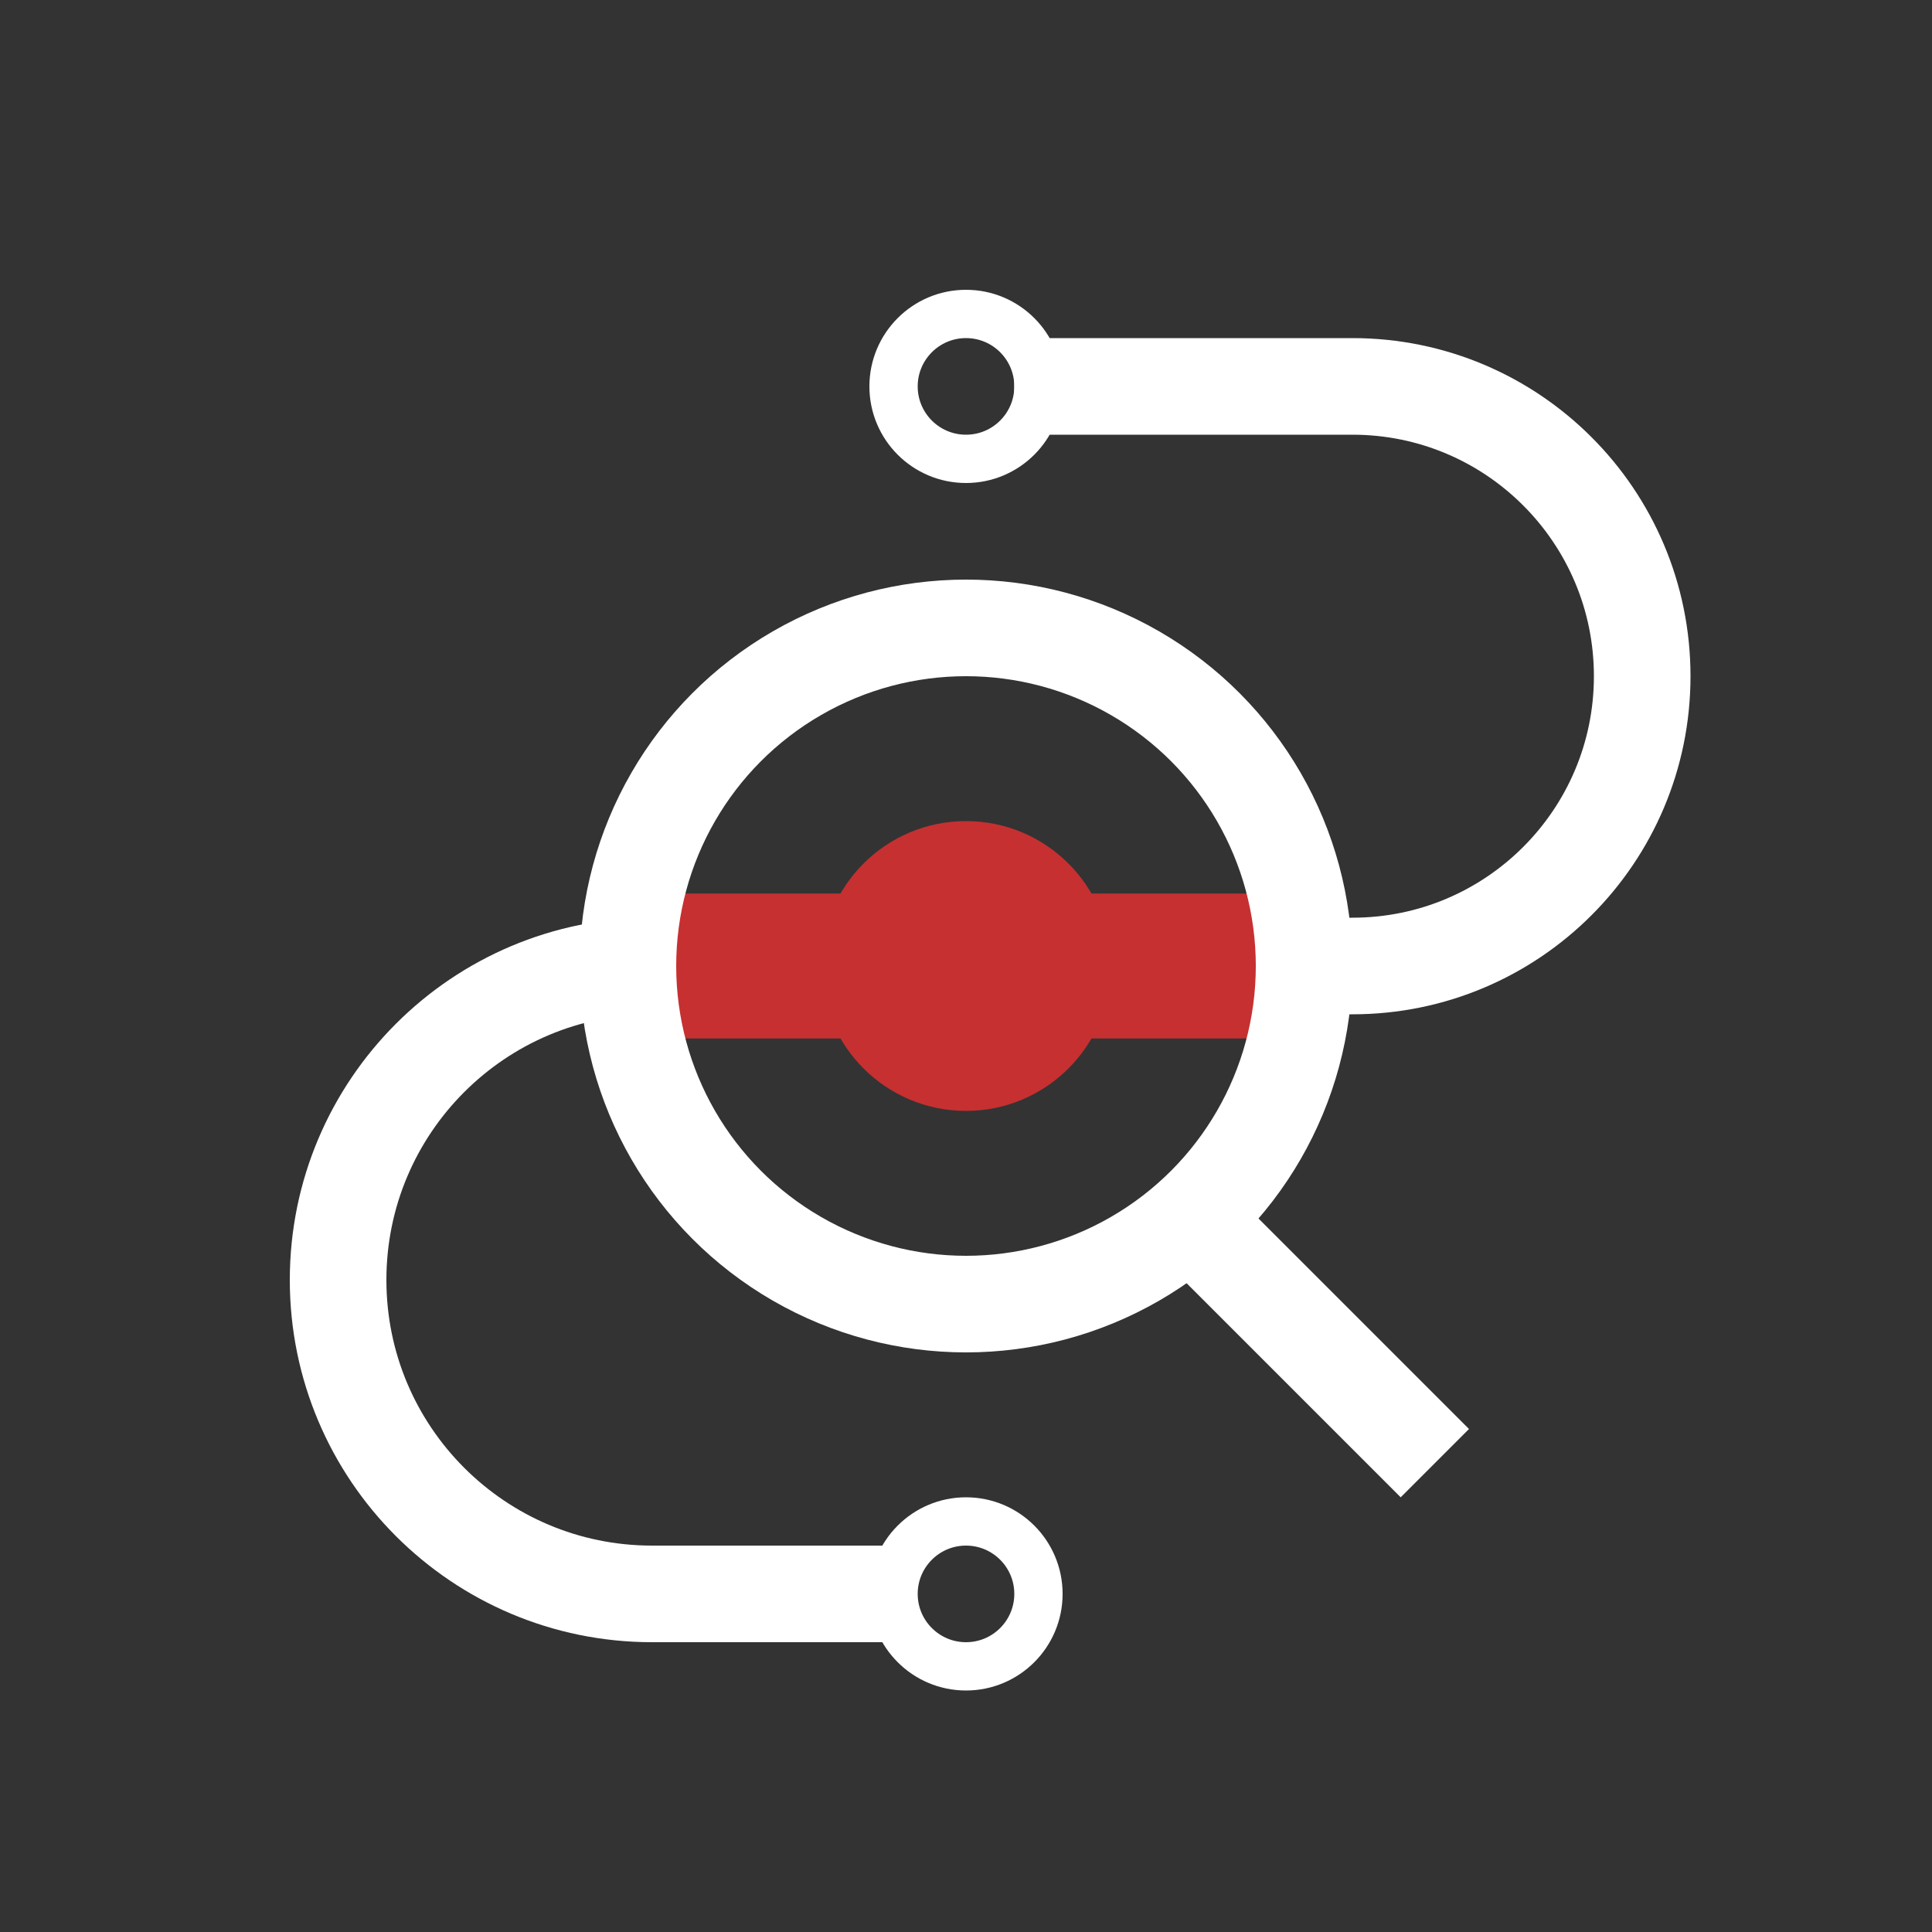
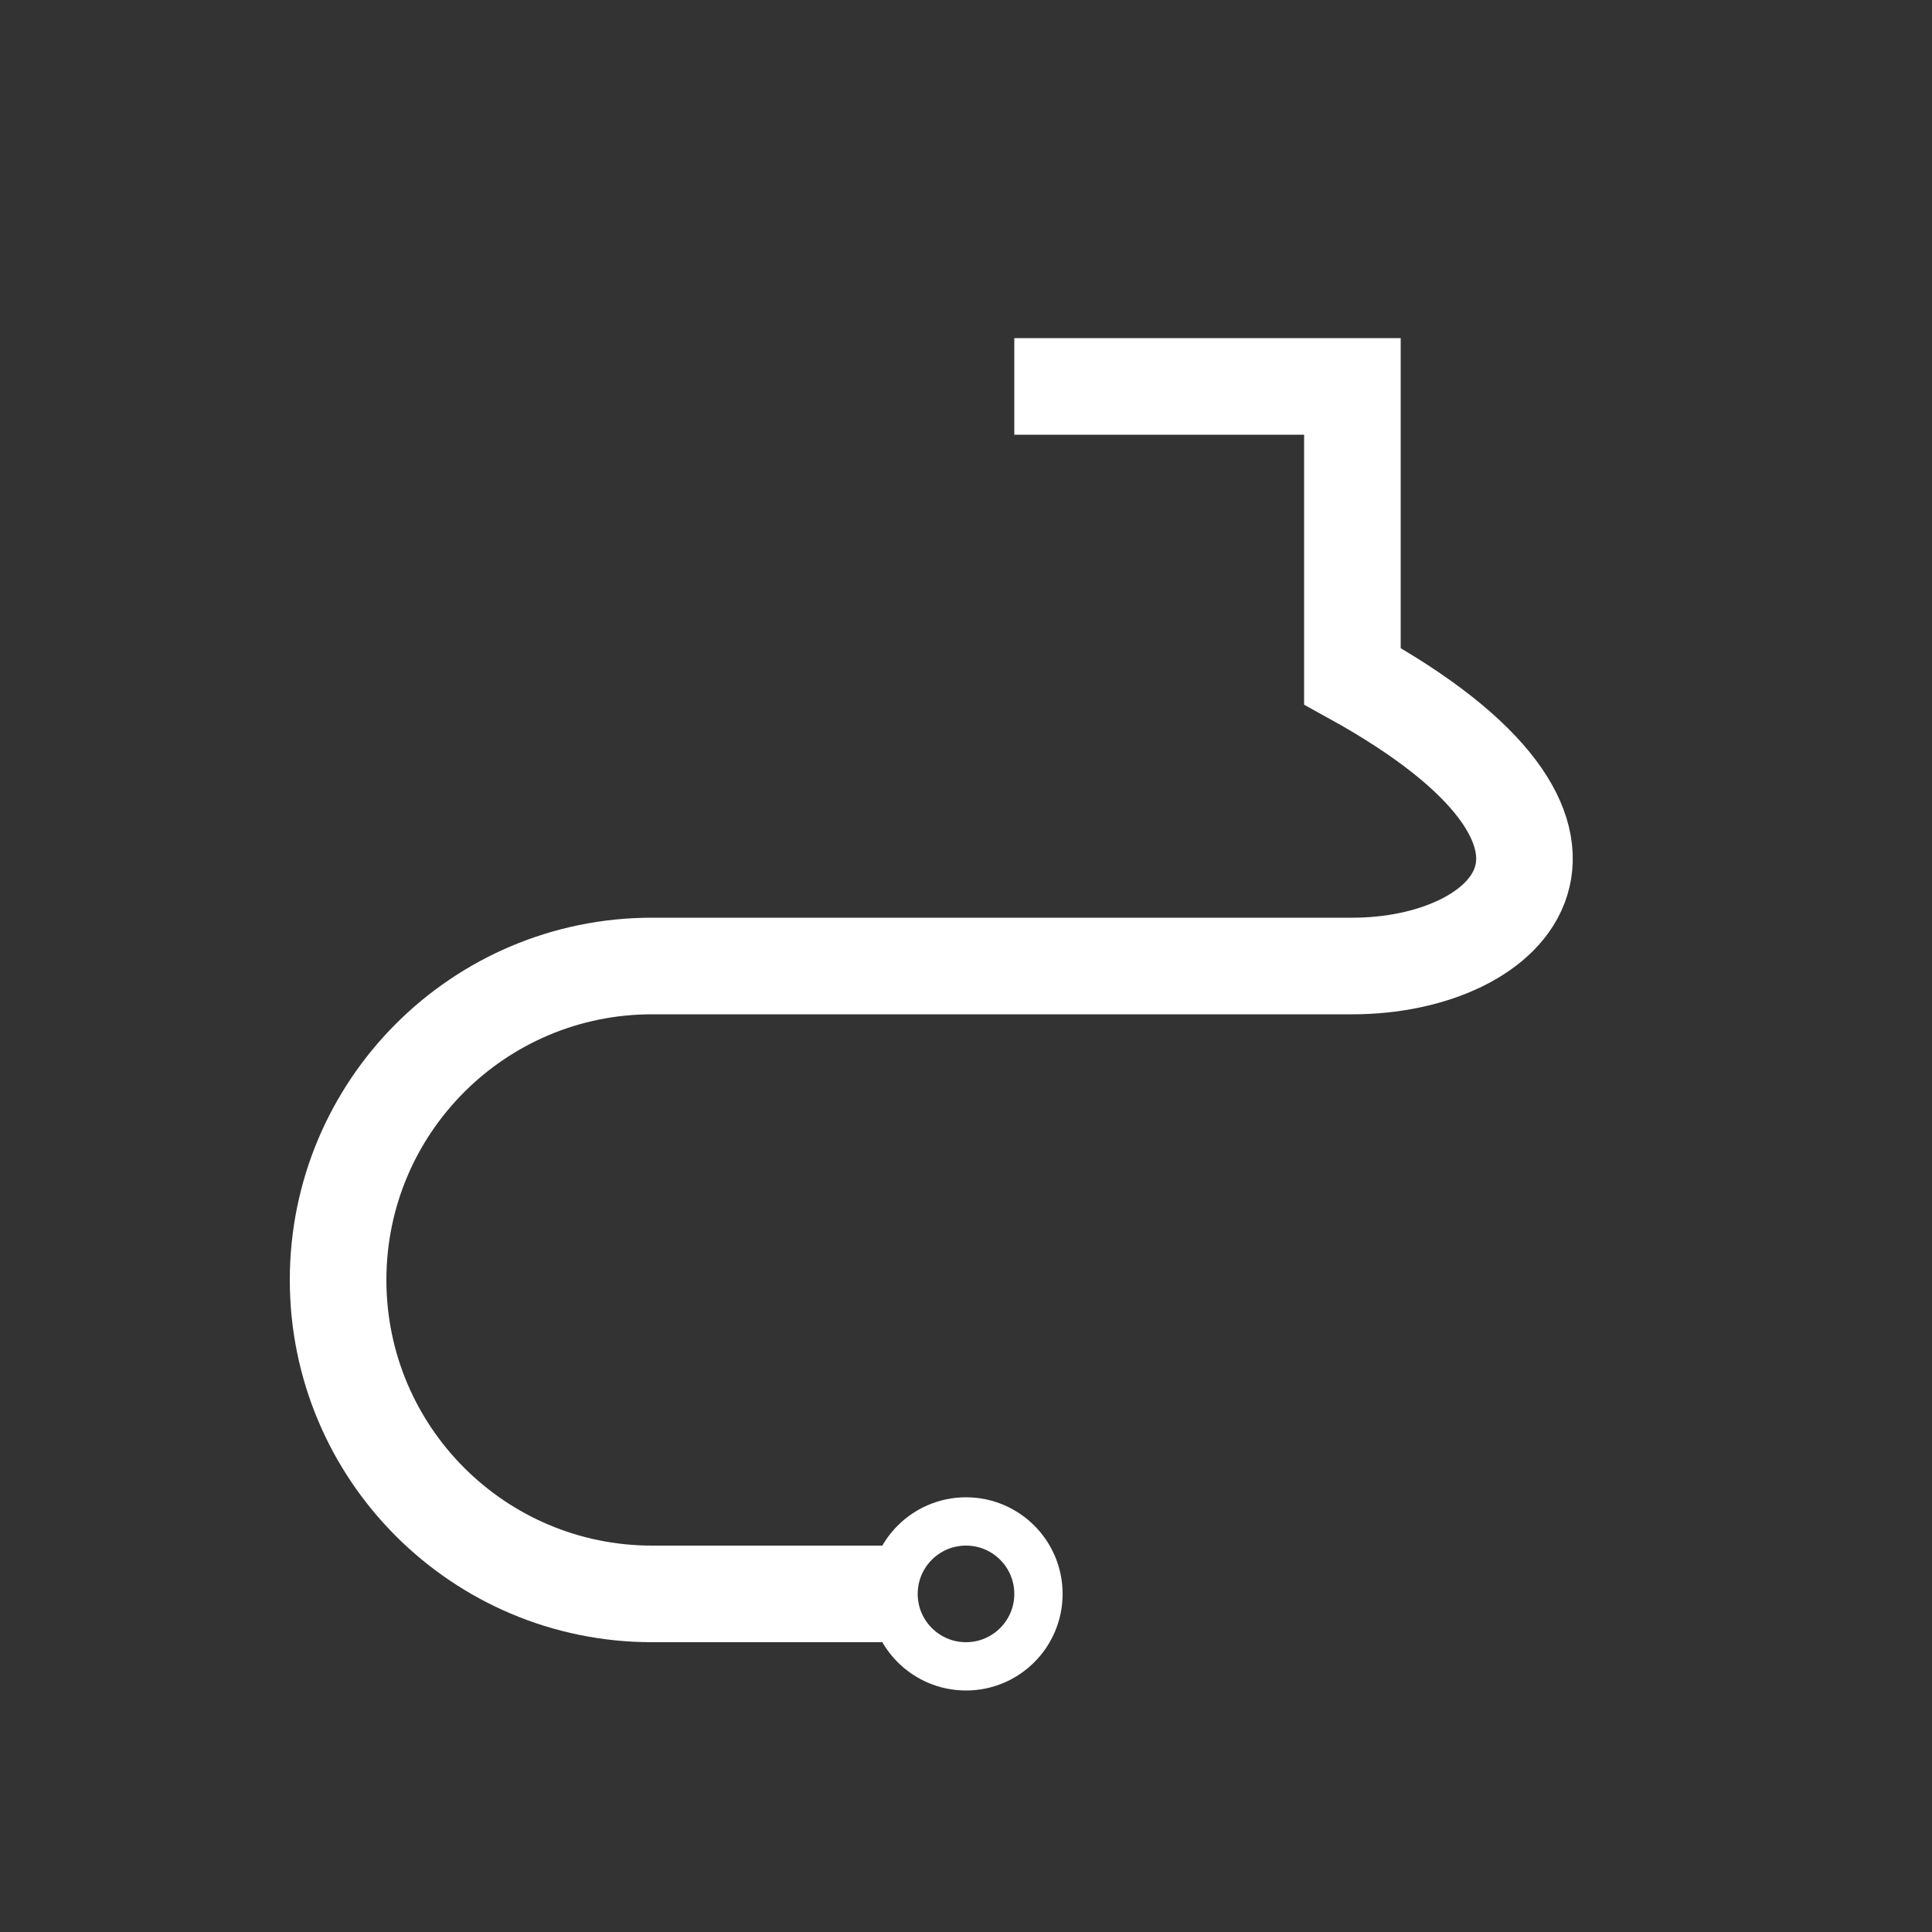
<svg xmlns="http://www.w3.org/2000/svg" width="40" height="40" viewBox="0 0 40 40" fill="none">
  <rect x="0" y="0" width="40" height="40" fill="#333333" stroke="none" />
-   <line x1="24.707" y1="25.293" x2="29.707" y2="30.293" stroke="white" stroke-width="2" />
-   <path d="M21 8H28C31.314 8 34 10.686 34 14V14C34 17.314 31.314 20 28 20H13.5C9.91 20 7 22.91 7 26.5V26.5C7 30.09 9.91 33 13.5 33H18.5" stroke="white" stroke-width="2" />
-   <path d="M14 20L26 20" stroke="#C63031" stroke-width="3" />
-   <circle cx="20" cy="20" r="3" fill="#C63031" />
-   <circle cx="20" cy="8" r="1.5" stroke="white" />
-   <circle cx="20" cy="20" r="7" stroke="white" stroke-width="2" />
+   <path d="M21 8H28V14C34 17.314 31.314 20 28 20H13.5C9.91 20 7 22.91 7 26.5V26.5C7 30.09 9.91 33 13.5 33H18.5" stroke="white" stroke-width="2" />
  <circle cx="20" cy="33" r="1.5" stroke="white" />
</svg>